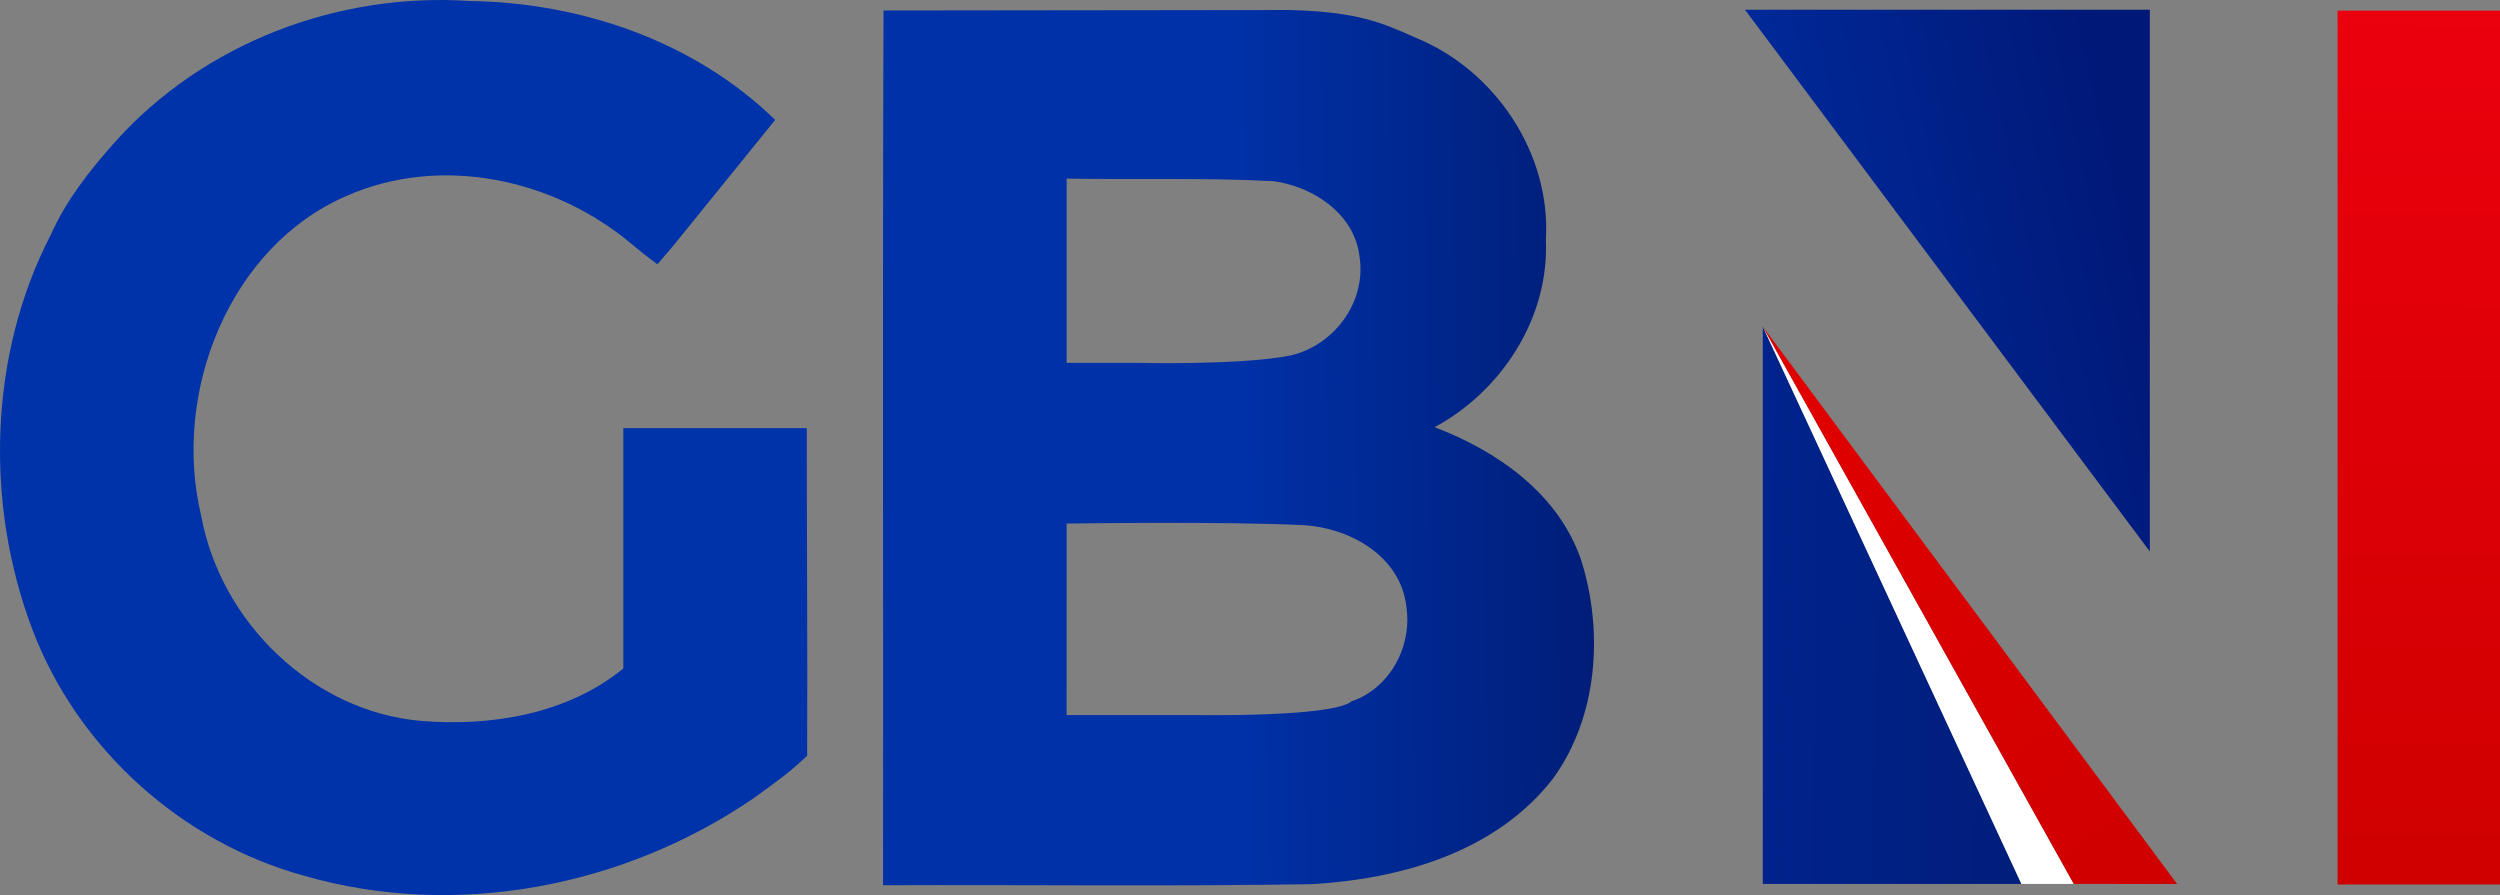
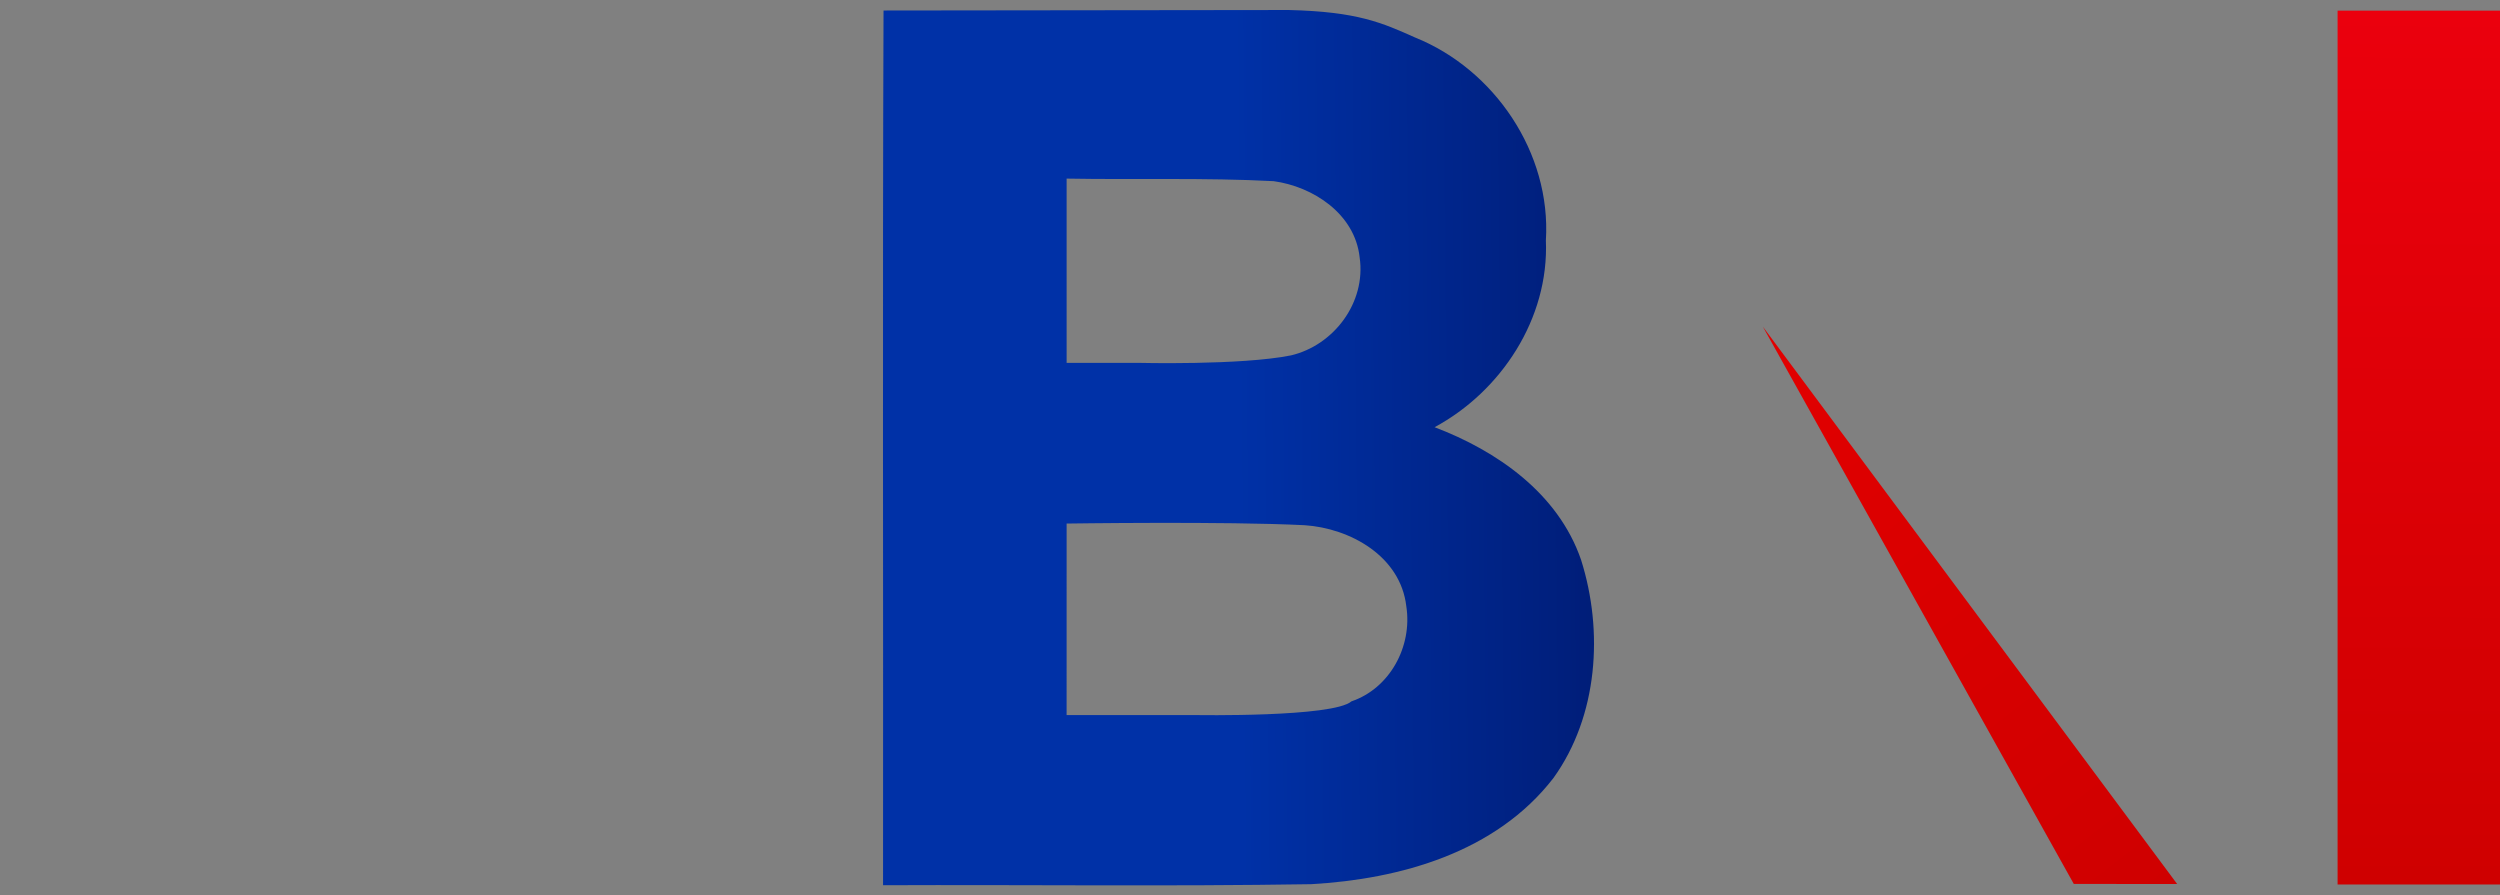
<svg xmlns="http://www.w3.org/2000/svg" xmlns:xlink="http://www.w3.org/1999/xlink" width="206.308mm" height="73.866mm" viewBox="0 0 206.308 73.866" version="1.1" id="svg8">
  <rect x="0" y="0" width="206.308" height="73.866" fill="#808080" stroke="none" />
  <defs id="defs2">
    <linearGradient id="linearGradient999">
      <stop style="stop-color:#0031a7;stop-opacity:1" offset="0" id="stop995" />
      <stop style="stop-color:#001c75;stop-opacity:1" offset="1" id="stop997" />
    </linearGradient>
    <linearGradient id="linearGradient947">
      <stop style="stop-color:#00238c;stop-opacity:1" offset="0" id="stop943" />
      <stop style="stop-color:#001a70;stop-opacity:1" offset="1" id="stop945" />
    </linearGradient>
    <linearGradient id="linearGradient930-2">
      <stop style="stop-color:#e20000;stop-opacity:1" offset="0" id="stop926" />
      <stop style="stop-color:#cf0000;stop-opacity:1" offset="1" id="stop928" />
    </linearGradient>
    <linearGradient id="linearGradient884">
      <stop style="stop-color:#eb000d;stop-opacity:1" offset="0" id="stop880" />
      <stop style="stop-color:#cf0000;stop-opacity:1" offset="1" id="stop882" />
    </linearGradient>
    <linearGradient id="linearGradient871">
      <stop style="stop-color:#002b9d;stop-opacity:1" offset="0" id="stop867" />
      <stop style="stop-color:#001877;stop-opacity:1" offset="1" id="stop869" />
    </linearGradient>
    <linearGradient xlink:href="#linearGradient871" id="linearGradient873" x1="972.103" y1="175.287" x2="1185.158" y2="127.526" gradientUnits="userSpaceOnUse" gradientTransform="matrix(0.15,0,0,0.154,430.746,314.581)" />
    <linearGradient xlink:href="#linearGradient884" id="linearGradient886" x1="1333.957" y1="6.187" x2="1332.972" y2="475.856" gradientUnits="userSpaceOnUse" gradientTransform="matrix(0.149,0,0,0.153,432.206,314.506)" />
    <linearGradient xlink:href="#linearGradient930-2" id="linearGradient932" x1="971.344" y1="175.939" x2="1199.474" y2="476.06" gradientUnits="userSpaceOnUse" gradientTransform="matrix(0.15,0,0,0.153,430.885,314.538)" />
    <linearGradient xlink:href="#linearGradient947" id="linearGradient936" gradientUnits="userSpaceOnUse" x1="971.344" y1="270.259" x2="1208.271" y2="274.864" gradientTransform="matrix(0.15,0,0,0.153,430.885,314.536)" />
    <linearGradient xlink:href="#linearGradient999" id="linearGradient1001" x1="682.413" y1="278.416" x2="891.757" y2="276.376" gradientUnits="userSpaceOnUse" gradientTransform="matrix(0.15,0,0,0.154,430.889,314.505)" />
    <linearGradient id="linear-gradient" x1="212.74" y1="82.52" x2="347.9" y2="231.49" gradientUnits="userSpaceOnUse">
      <stop offset="0" stop-color="#0030a8" id="stop2" />
      <stop offset=".99" stop-color="#000c53" id="stop4" />
    </linearGradient>
    <linearGradient id="linear-gradient-2" x1="345.15" y1="61.31" x2="345.15" y2="152.06" gradientUnits="userSpaceOnUse">
      <stop offset="0" stop-color="red" id="stop7" />
      <stop offset=".99" stop-color="#e50000" id="stop9" />
    </linearGradient>
    <linearGradient id="linear-gradient-3" x1="423.66" y1="1.62" x2="423.66" y2="150.1" xlink:href="#linear-gradient-2" />
    <style id="style13">.cls-5{fill:#de0000}</style>
  </defs>
  <g id="layer1" transform="translate(-430.997,-314.548)">
-     <path id="rect862" style="fill:url(#linearGradient873);fill-opacity:1;stroke-width:0.202;stroke-miterlimit:4;stroke-dasharray:none" d="m 574.999,315.352 h 33.408 l -6e-5,44.706 h 6e-5 z" />
    <path id="rect877" style="fill:url(#linearGradient886);fill-opacity:1;stroke:none;stroke-width:0.201;stroke-miterlimit:4;stroke-dasharray:none" d="m 623.902,315.426 h 13.404 v 72.113 H 623.902 Z" />
-     <path style="fill:url(#linearGradient936);fill-opacity:1;stroke:none;stroke-width:0.152px;stroke-linecap:butt;stroke-linejoin:miter;stroke-opacity:1" d="m 576.469,341.501 v 45.994 h 21.344 z" id="path904" />
-     <path style="fill:#ffffff;fill-opacity:1;stroke:none;stroke-width:0.152px;stroke-linecap:butt;stroke-linejoin:miter;stroke-opacity:1" d="m 576.469,341.501 21.344,45.994 h 4.321 z" id="path906" />
    <path style="fill:url(#linearGradient932);fill-opacity:1;stroke:none;stroke-width:0.152px;stroke-linecap:butt;stroke-linejoin:miter;stroke-opacity:1" d="m 576.469,341.501 25.665,45.994 8.527,0.002 z" id="path910" />
    <path id="path969" style="fill:url(#linearGradient1001);fill-opacity:1;stroke:none;stroke-width:0.152px;stroke-linecap:butt;stroke-linejoin:miter;stroke-opacity:1" d="m 537.372,315.374 c -11.441,0.009 -22.021,0.027 -33.463,0.041 -0.091,24.061 -0.014,48.123 -0.04,72.185 11.778,-0.05 23.559,0.105 35.335,-0.086 7.338,-0.417 15.244,-2.613 19.99,-8.764 3.673,-5.11 4.147,-12.095 2.276,-18.007 -1.9,-5.509 -6.953,-8.988 -12.086,-10.941 5.471,-2.946 9.454,-8.948 9.184,-15.409 0.45,-7.254 -4.274,-14.124 -10.78,-16.744 -2.724,-1.215 -4.75,-2.138 -10.417,-2.274 z m -18.354,13.913 c 5.69,0.104 11.398,-0.086 17.077,0.211 3.269,0.445 6.716,2.701 7.104,6.289 0.544,3.745 -2.149,7.264 -5.671,8.09 -4.147,0.831 -12.663,0.614 -12.663,0.614 h -5.847 z m 0,28.467 c 0,0 13.106,-0.195 19.64,0.136 3.732,0.247 7.911,2.537 8.392,6.689 0.516,3.319 -1.365,6.775 -4.524,7.846 -1.535,1.329 -12.851,1.132 -12.851,1.132 h -10.658 z" />
-     <path id="path1003" style="fill:#0032a9;fill-opacity:1;stroke:none;stroke-width:0.152px;stroke-linecap:butt;stroke-linejoin:miter;stroke-opacity:1" d="m 435.217,333.864 c -5.154,9.918 -5.485,22.238 -1.549,32.626 3.771,9.943 12.4,17.577 22.417,20.325 12.505,3.612 26.396,0.944 37.14,-6.421 2.505,-1.816 2.946,-2.146 4.38,-3.476 0.042,-7.766 -0.031,-19.272 -0.029,-27.038 h -15.14 v 19.833 c -4.626,3.781 -10.955,4.811 -16.74,4.322 -8.817,-0.775 -16.468,-8.038 -18.097,-16.925 -2.442,-10.173 2.328,-22.228 12.011,-26.401 7.77,-3.424 17.137,-1.419 23.563,4.018 0.979,0.828 2.072,1.636 2.072,1.636 0,0 0.476,-0.544 1.327,-1.553 2.798,-3.456 5.597,-6.912 8.395,-10.368 -6.721,-6.533 -16.036,-9.676 -25.205,-9.813 -10.816,-0.724 -21.934,3.424 -29.312,11.676 -2.038,2.297 -3.96,4.722 -5.234,7.559 z" />
  </g>
</svg>